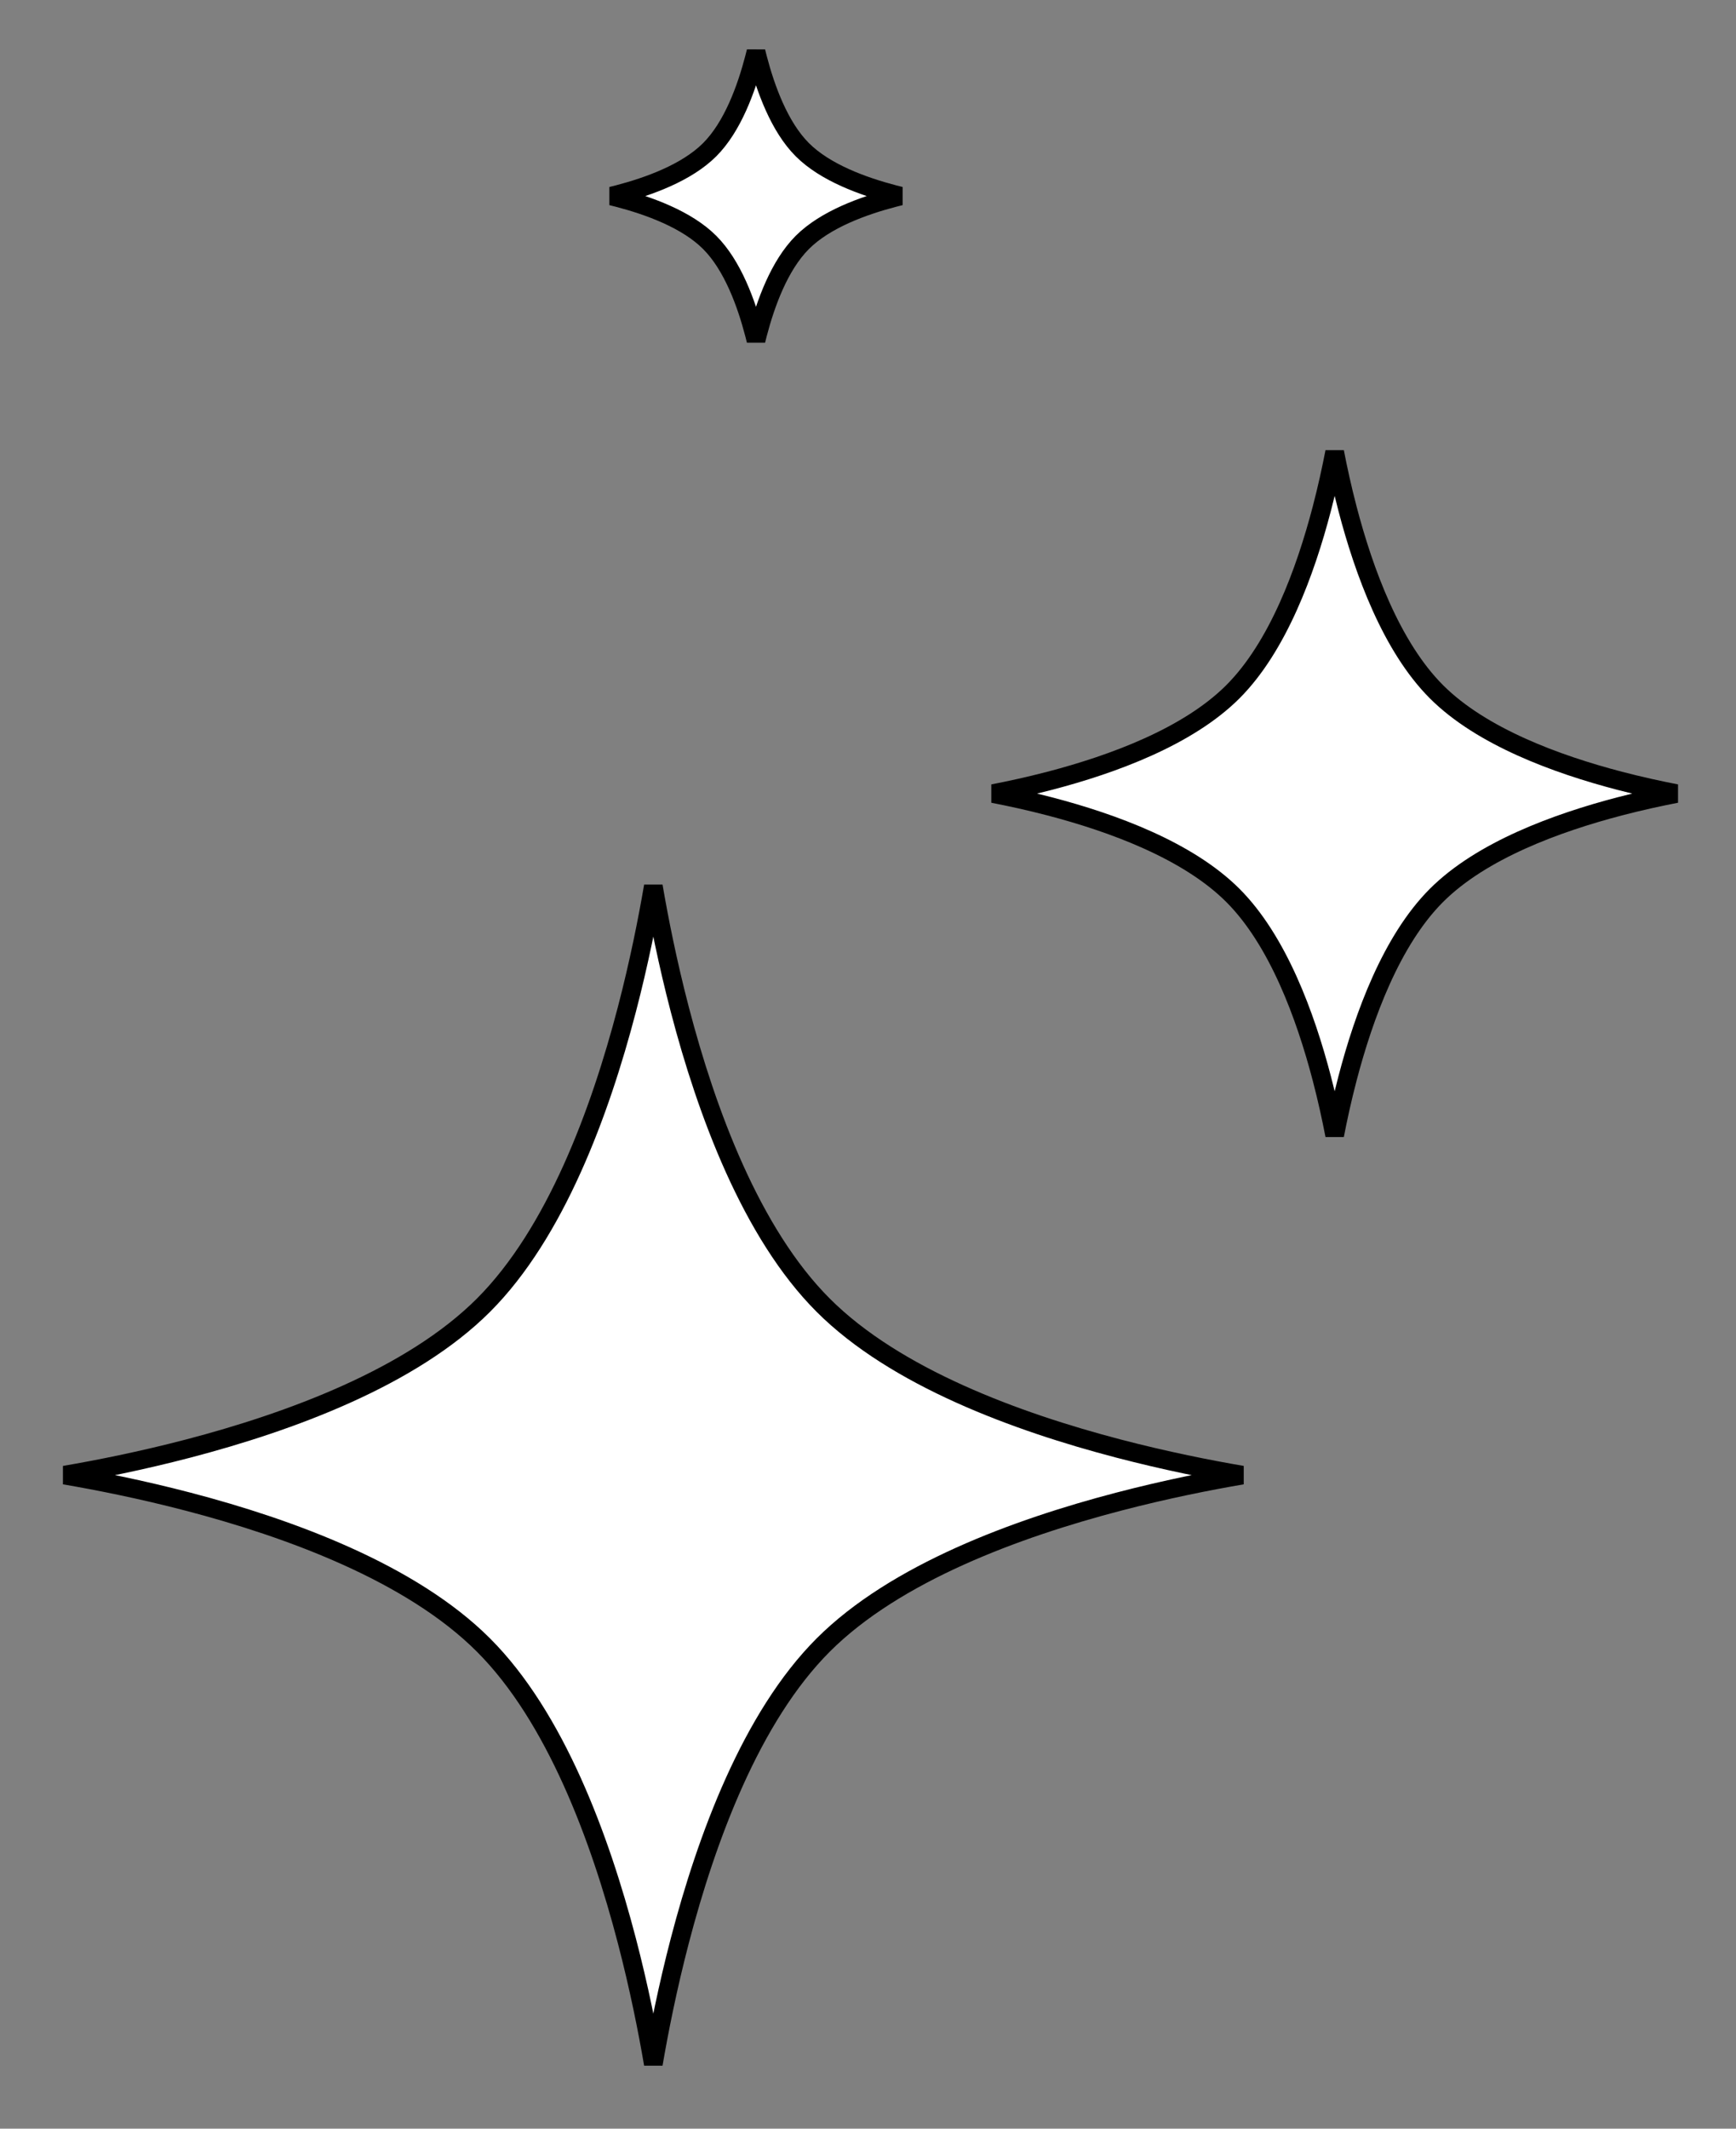
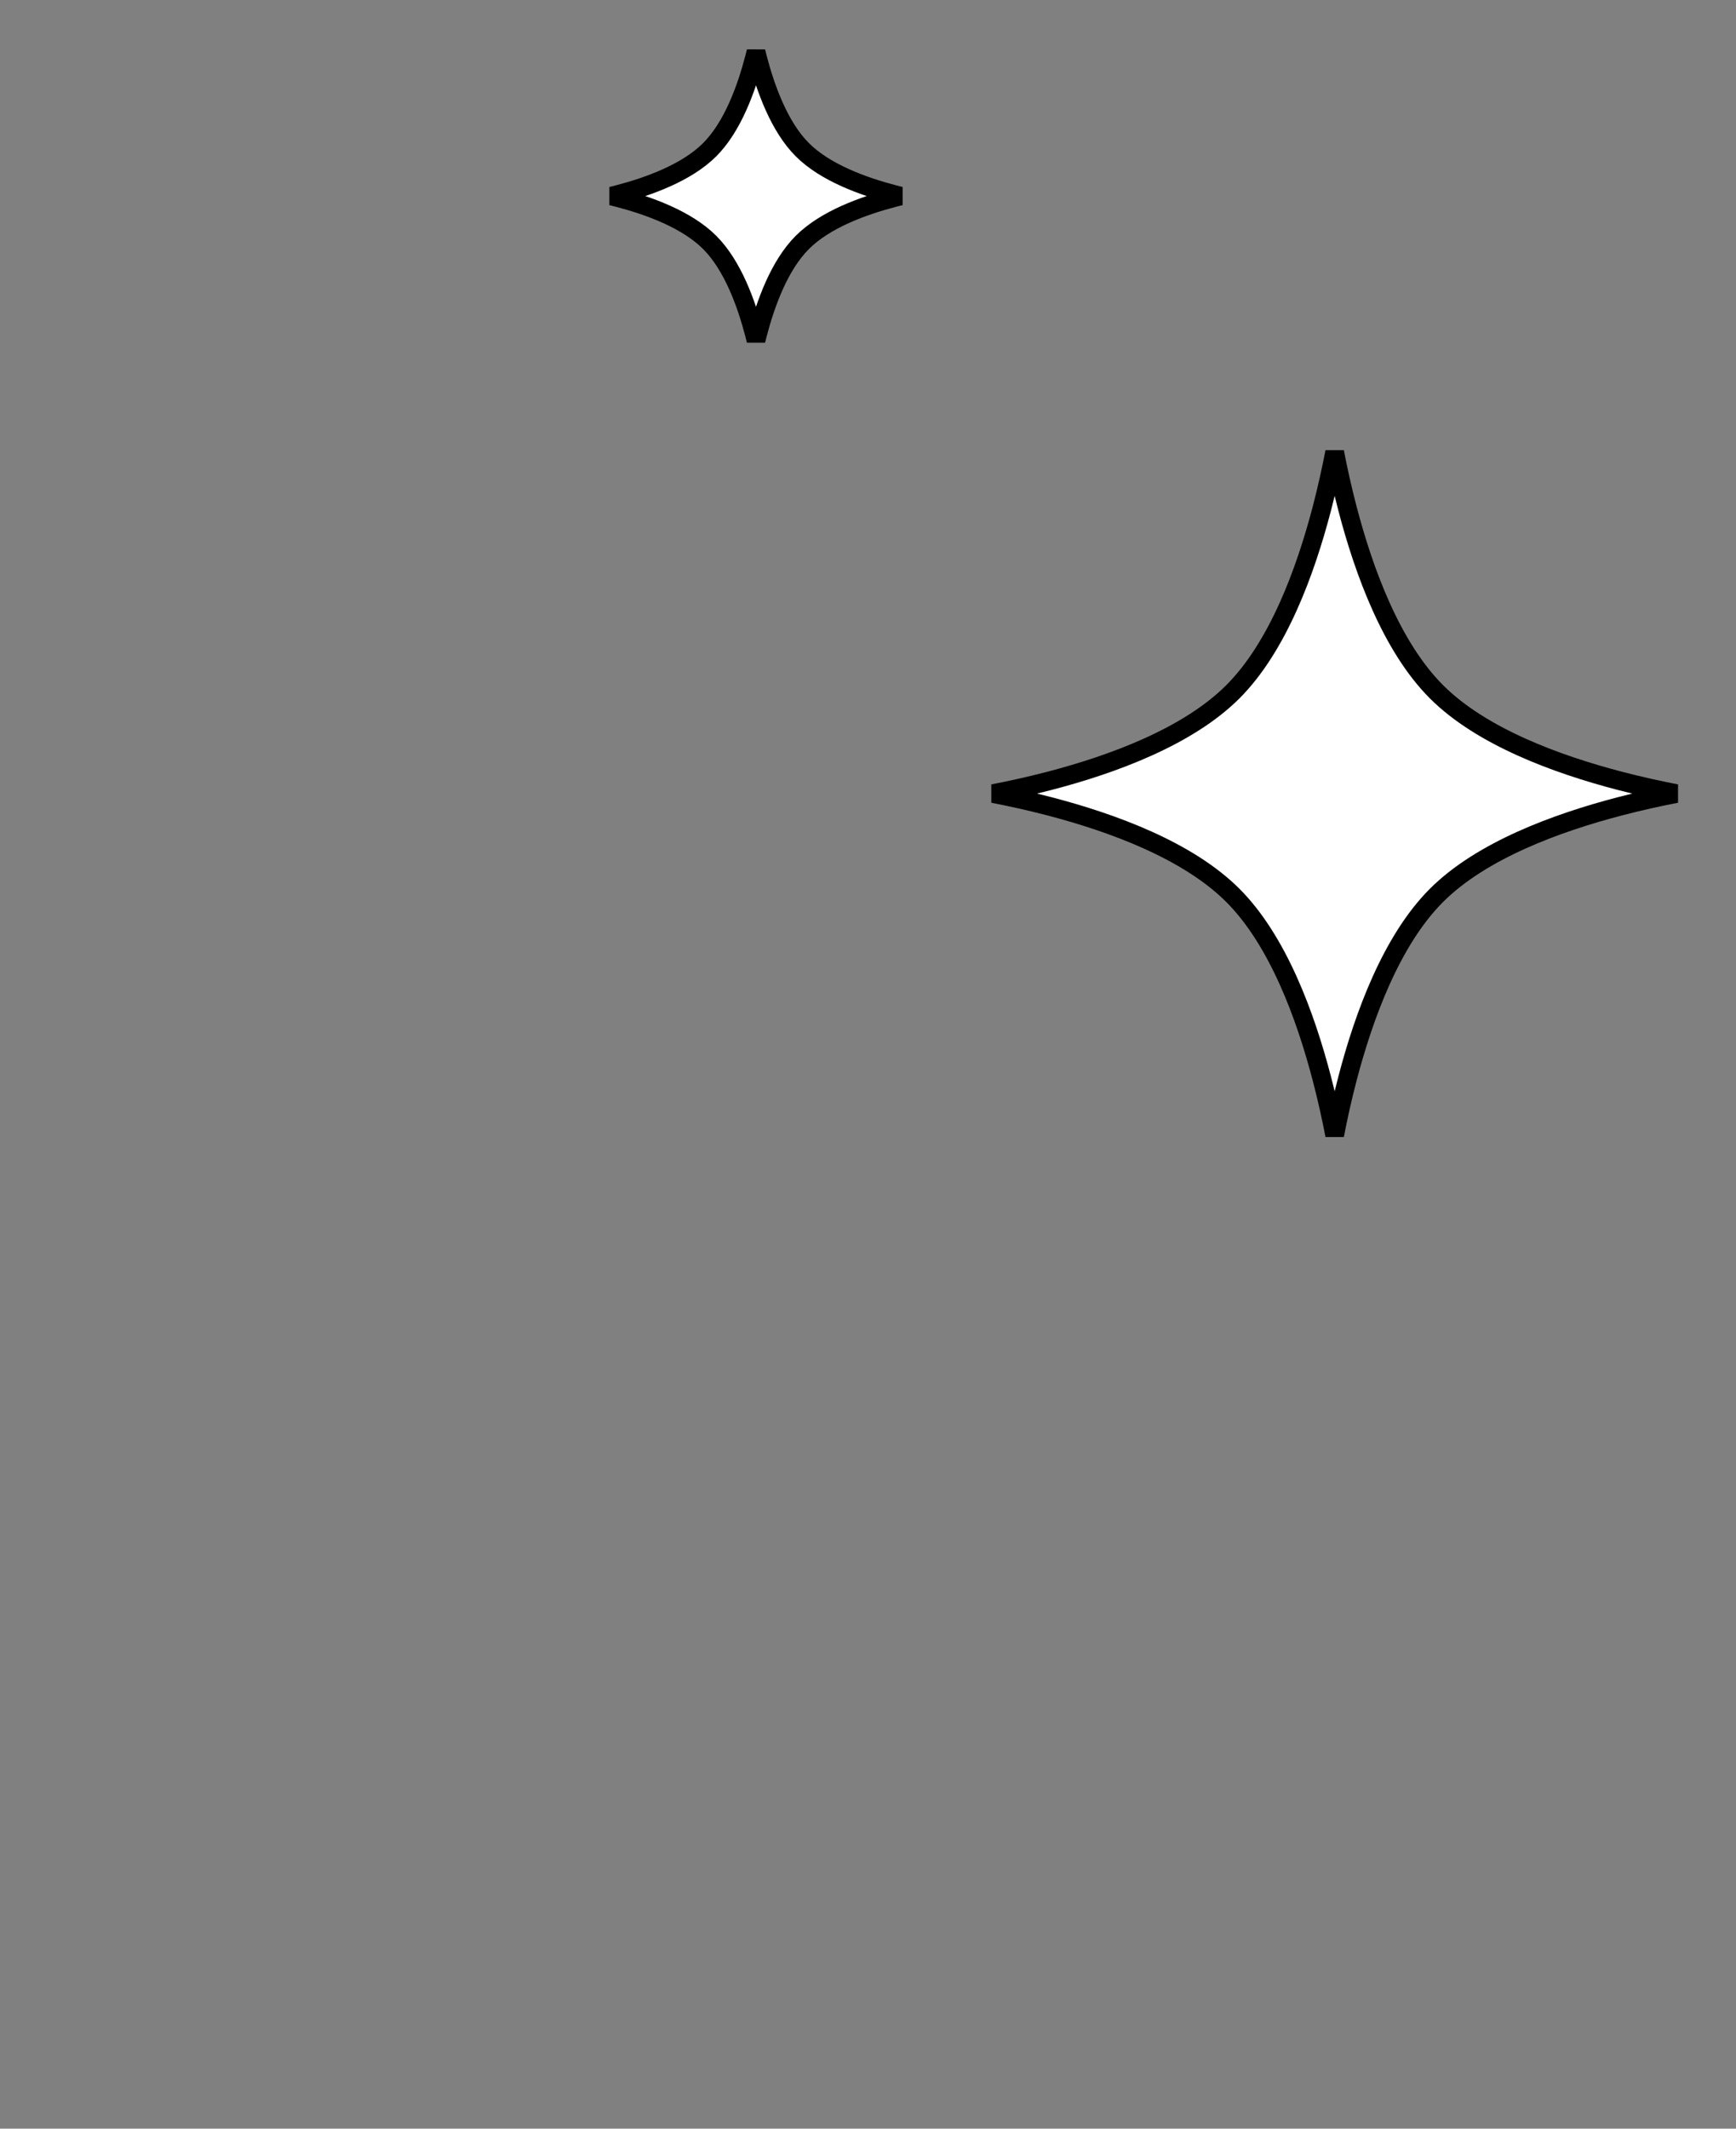
<svg xmlns="http://www.w3.org/2000/svg" width="93" height="114" viewBox="0 0 93 114" fill="none">
  <rect x="0" y="0" width="93" height="114" fill="#808080" stroke="none" />
-   <path d="M66.544 79C64.772 79.303 62.447 79.762 59.921 80.422C54.465 81.848 47.962 84.237 44.1 88.1C40.237 91.962 37.848 98.465 36.422 103.921C35.762 106.447 35.303 108.772 35 110.544C34.697 108.772 34.238 106.447 33.578 103.921C32.152 98.465 29.763 91.962 25.9 88.1C22.038 84.237 15.535 81.848 10.079 80.422C7.553 79.762 5.228 79.303 3.456 79C5.228 78.697 7.553 78.238 10.079 77.578C15.535 76.152 22.038 73.763 25.9 69.9C29.763 66.038 32.152 59.535 33.578 54.079C34.238 51.553 34.697 49.228 35 47.456C35.303 49.228 35.762 51.553 36.422 54.079C37.848 59.535 40.237 66.038 44.1 69.9C47.962 73.763 54.465 76.152 59.921 77.578C62.447 78.238 64.772 78.697 66.544 79Z" fill="white" stroke="black" />
  <path d="M86.76 41.813C87.861 42.101 88.9 42.326 89.8 42.5C88.9 42.674 87.861 42.899 86.76 43.187C83.404 44.064 79.365 45.541 76.953 47.953C74.541 50.365 73.064 54.404 72.187 57.76C71.899 58.861 71.674 59.9 71.5 60.8C71.326 59.9 71.101 58.861 70.813 57.76C69.936 54.404 68.459 50.365 66.047 47.953C63.635 45.541 59.596 44.064 56.24 43.187C55.139 42.899 54.1 42.674 53.2 42.5C54.1 42.326 55.139 42.101 56.24 41.813C59.596 40.936 63.635 39.459 66.047 37.047C68.459 34.635 69.936 30.596 70.813 27.24C71.101 26.139 71.326 25.1 71.5 24.2C71.674 25.1 71.899 26.139 72.187 27.24C73.064 30.596 74.541 34.635 76.953 37.047C79.365 39.459 83.404 40.936 86.76 41.813Z" fill="white" stroke="black" />
  <path d="M47.888 10.412C48.005 10.443 48.122 10.472 48.236 10.5C48.122 10.528 48.005 10.557 47.888 10.588C46.244 11.017 44.212 11.752 42.982 12.982C41.752 14.212 41.017 16.244 40.588 17.888C40.557 18.006 40.528 18.122 40.5 18.236C40.472 18.122 40.443 18.006 40.412 17.888C39.983 16.244 39.248 14.212 38.018 12.982C36.788 11.752 34.756 11.017 33.112 10.588C32.995 10.557 32.878 10.528 32.764 10.5C32.878 10.472 32.995 10.443 33.112 10.412C34.756 9.983 36.788 9.248 38.018 8.018C39.248 6.788 39.983 4.756 40.412 3.112C40.443 2.994 40.472 2.878 40.5 2.764C40.528 2.878 40.557 2.994 40.588 3.112C41.017 4.756 41.752 6.788 42.982 8.018C44.212 9.248 46.244 9.983 47.888 10.412Z" fill="white" stroke="black" />
</svg>